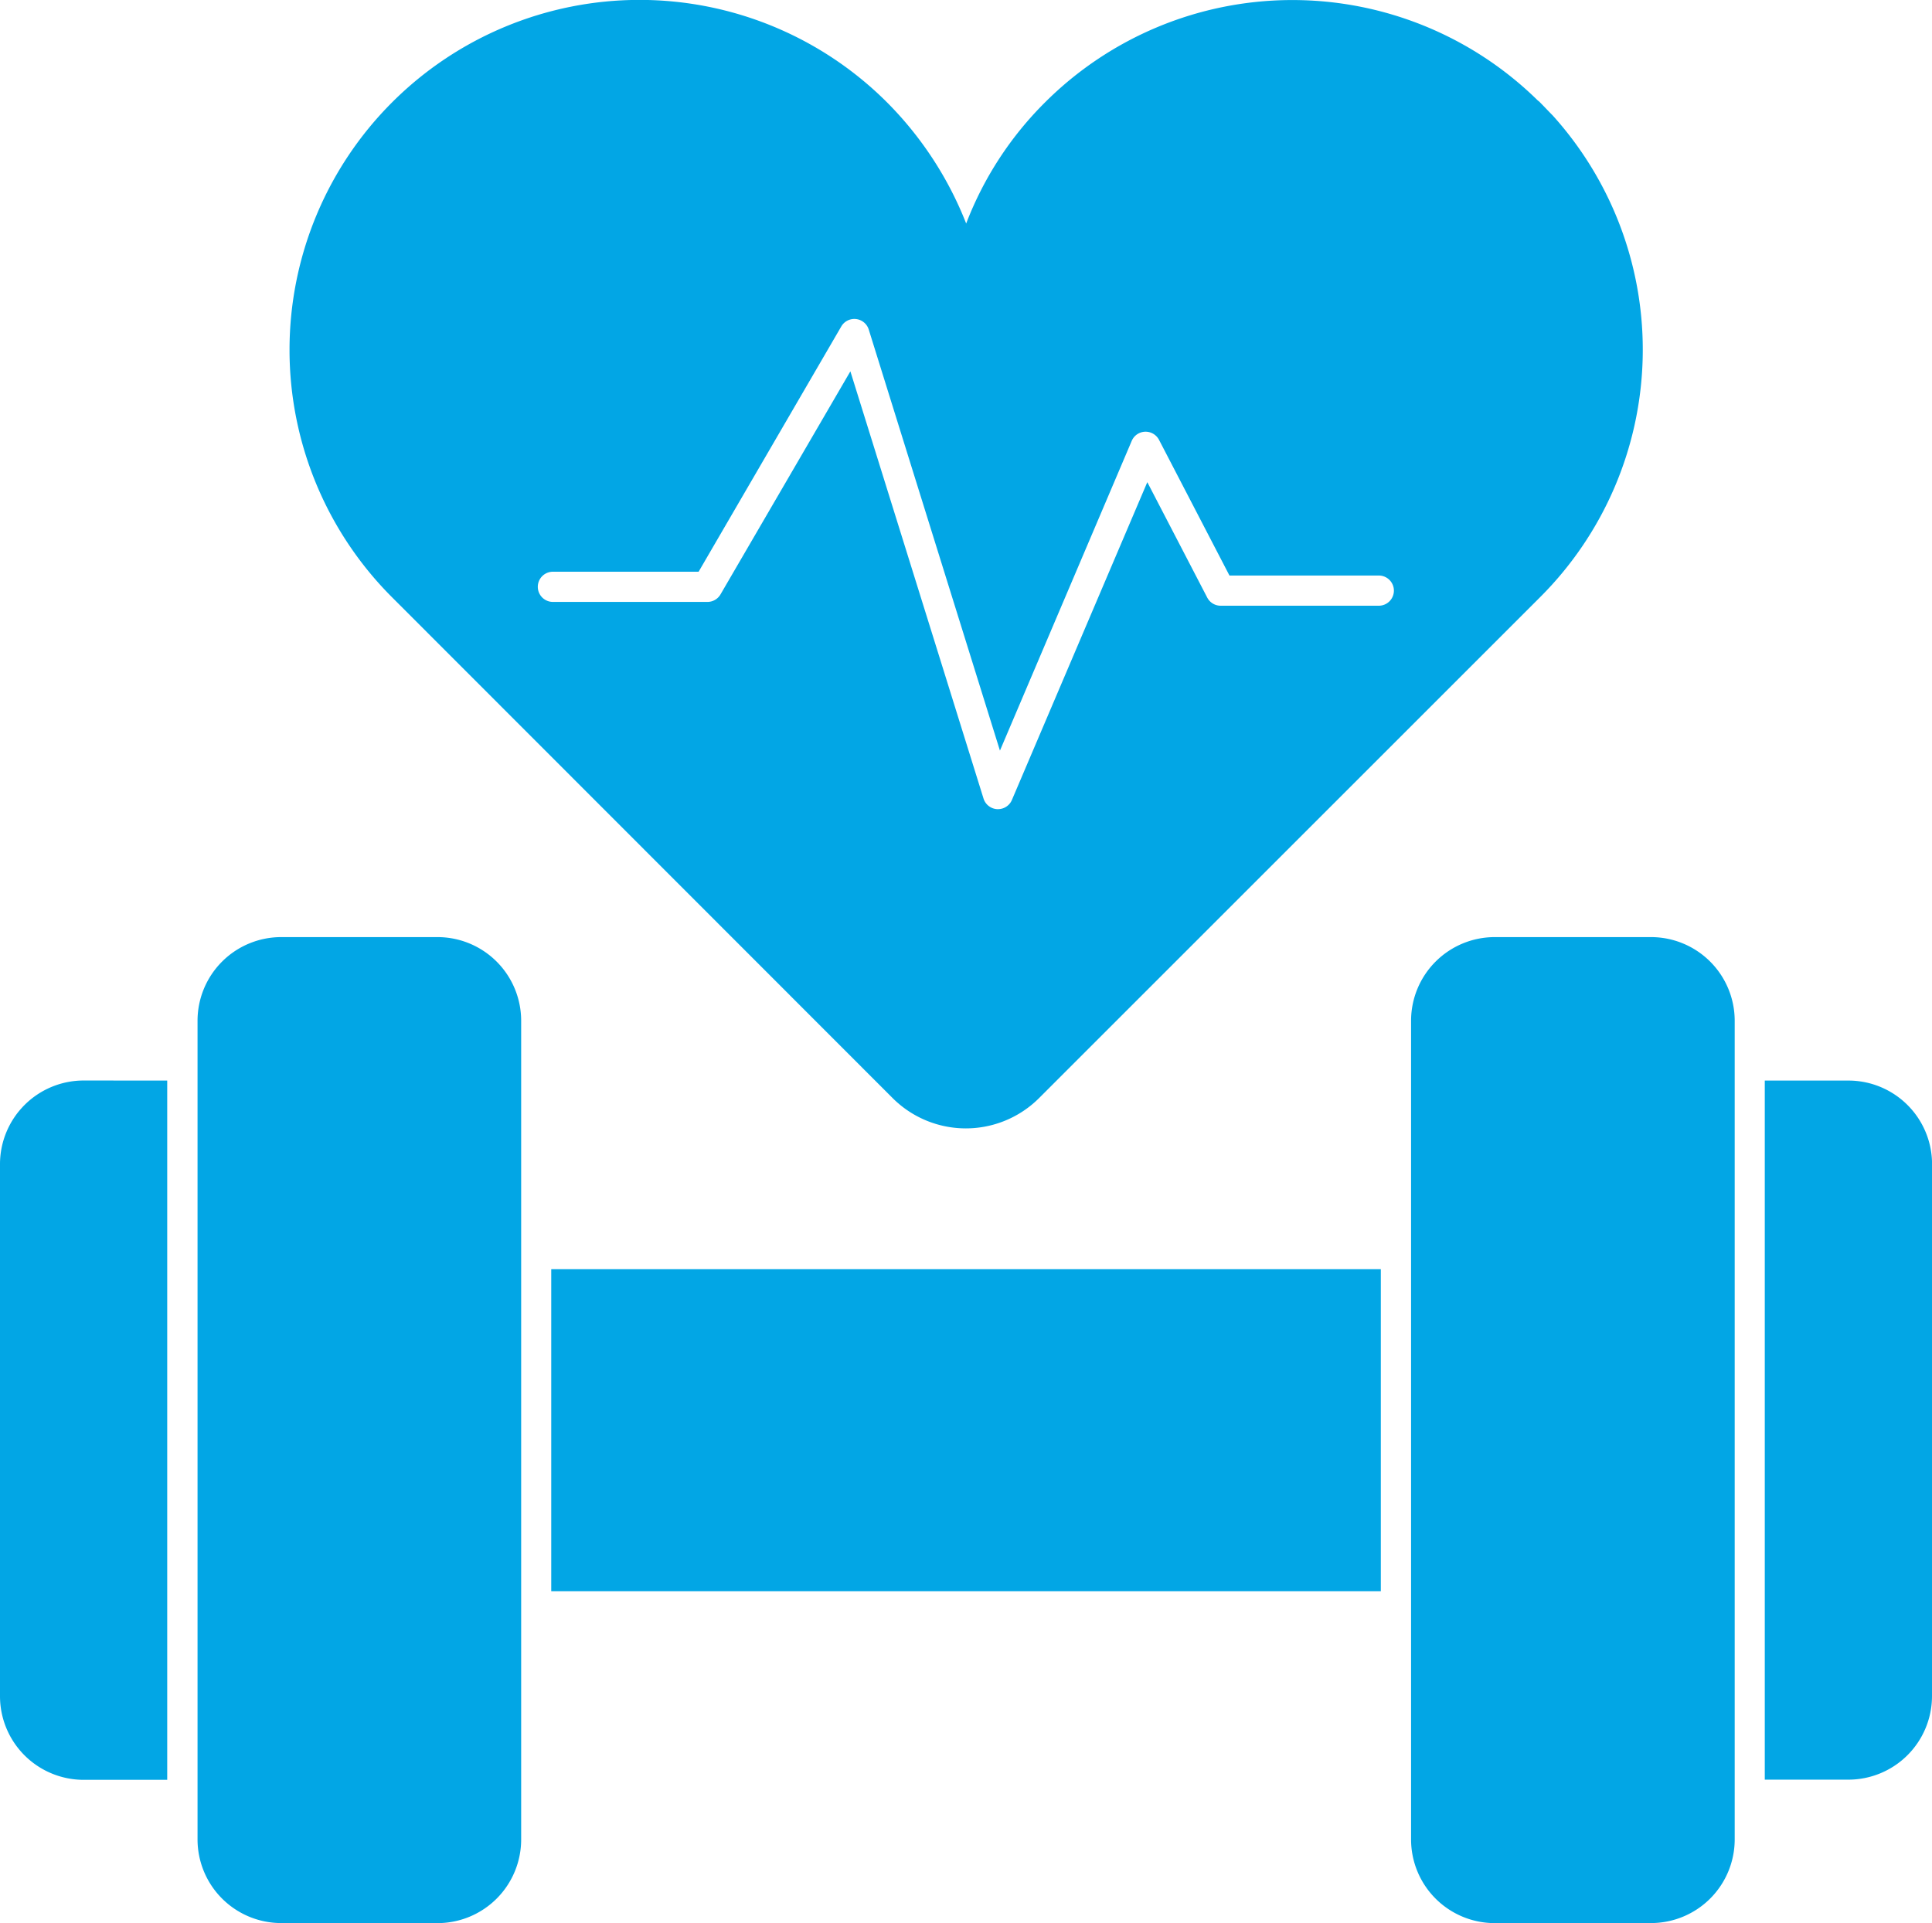
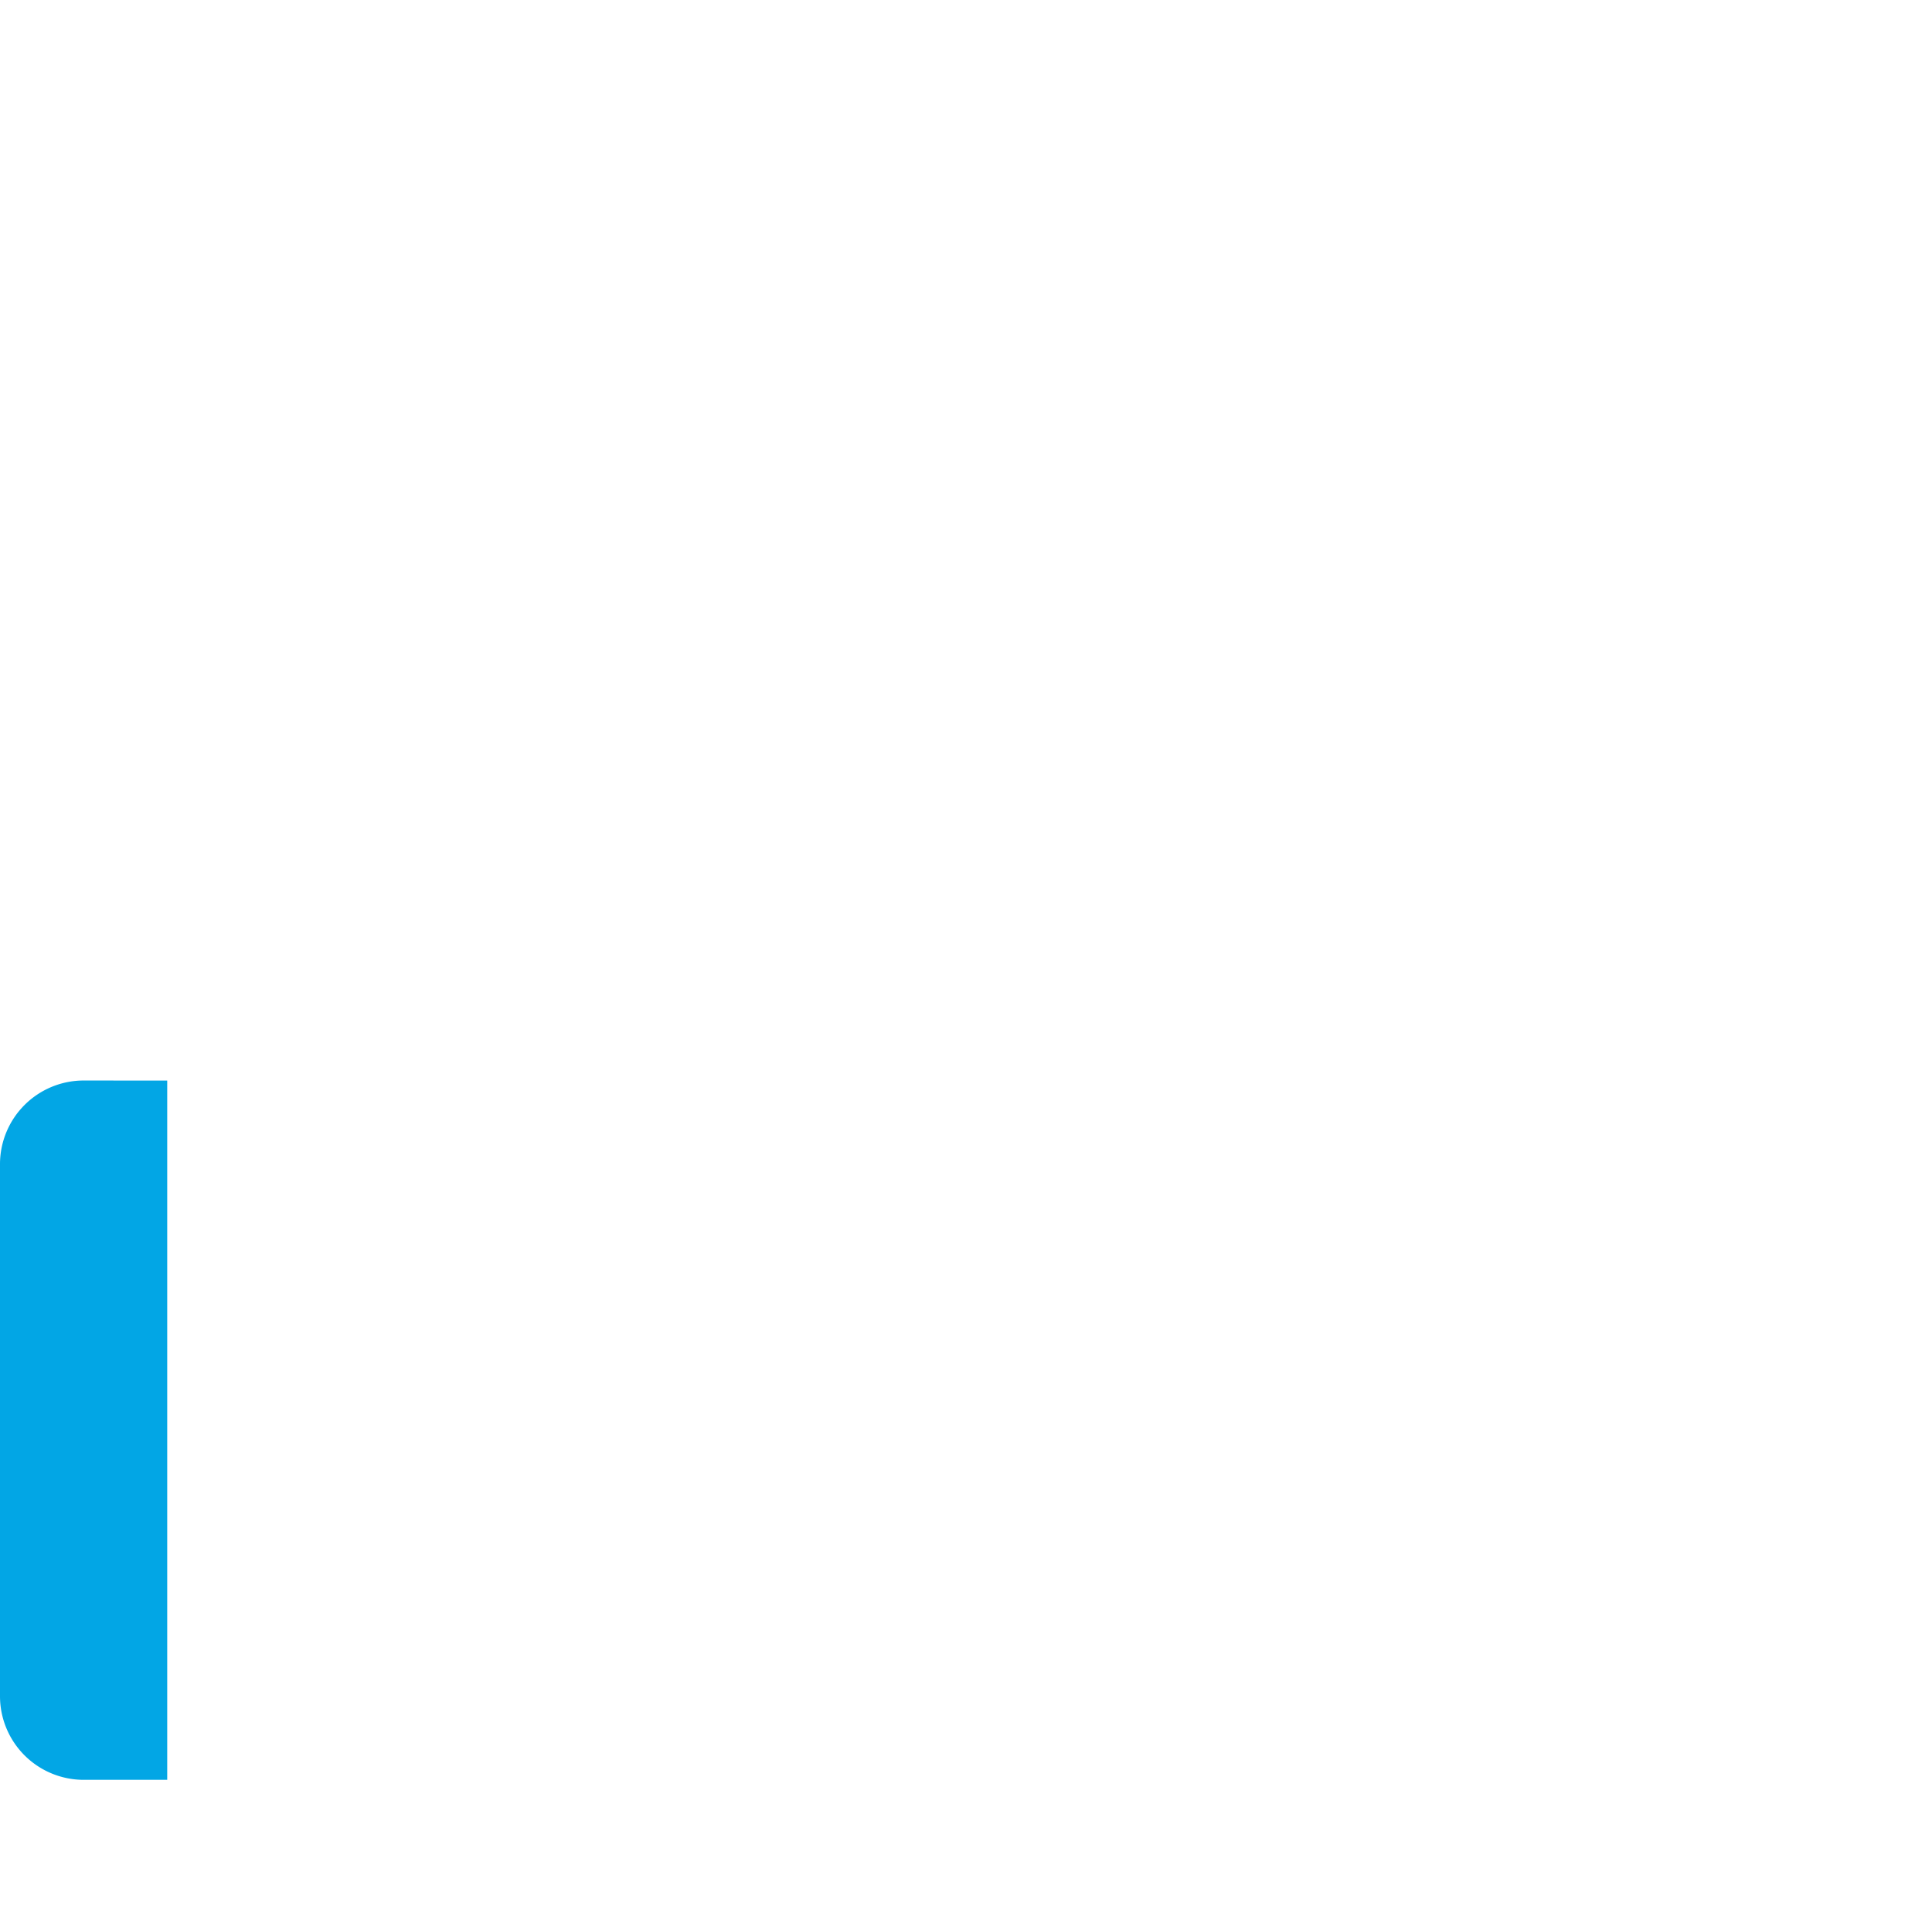
<svg xmlns="http://www.w3.org/2000/svg" width="32.5" height="32.358" viewBox="0 0 32.5 32.358">
  <g id="dumbbell" transform="translate(-2 -2.139)">
    <g id="Group_132" data-name="Group 132" transform="translate(11.273 23.495)">
-       <path id="Path_13348" data-name="Path 13348" d="M20.26,44.194H34.215v5.418H20.26Z" transform="translate(-20.26 -44.194)" fill="#02a6e5" />
-     </g>
+       </g>
    <g id="Group_133" data-name="Group 133" transform="translate(2 20.321)">
      <path id="Path_13349" data-name="Path 13349" d="M4.813,37.944V49.71h-1.4A1.408,1.408,0,0,1,2,48.3V39.35a1.408,1.408,0,0,1,1.412-1.407Z" transform="translate(-2 -37.944)" fill="#02a6e5" />
    </g>
    <g id="Group_134" data-name="Group 134" transform="translate(5.323 17.909)">
-       <path id="Path_13350" data-name="Path 13350" d="M12.58,49.782H9.952a1.408,1.408,0,0,1-1.408-1.408V34.6a1.408,1.408,0,0,1,1.408-1.408H12.58A1.408,1.408,0,0,1,13.988,34.6V48.375a1.408,1.408,0,0,1-1.408,1.408Z" transform="translate(-8.544 -33.194)" fill="#02a6e5" />
-     </g>
+       </g>
    <g id="Group_135" data-name="Group 135" transform="translate(31.687 20.321)">
-       <path id="Path_13351" data-name="Path 13351" d="M63.273,39.35V48.3a1.407,1.407,0,0,1-1.407,1.407H60.46V37.944h1.407a1.407,1.407,0,0,1,1.407,1.407Z" transform="translate(-60.46 -37.944)" fill="#02a6e5" />
-     </g>
+       </g>
    <g id="Group_136" data-name="Group 136" transform="translate(25.737 17.909)">
-       <path id="Path_13352" data-name="Path 13352" d="M50.151,49.782h2.628a1.408,1.408,0,0,0,1.408-1.408V34.6a1.408,1.408,0,0,0-1.408-1.408H50.151A1.408,1.408,0,0,0,48.743,34.6V48.375a1.408,1.408,0,0,0,1.408,1.408Z" transform="translate(-48.743 -33.194)" fill="#02a6e5" />
-     </g>
-     <path id="Path_13353" data-name="Path 13353" d="M32.837,4.08c-.071-.071-.141-.147-.212-.218a.153.153,0,0,0-.035-.03,5.888,5.888,0,0,0-8.292.03A5.793,5.793,0,0,0,22.972,5.9a5.981,5.981,0,0,0-1.331-2.038,5.888,5.888,0,0,0-8.327,8.327l8.42,8.426a1.743,1.743,0,0,0,2.465,0l8.426-8.426a5.884,5.884,0,0,0,.212-8.109Zm-2.919,8.251H27.252a.254.254,0,0,1-.225-.137l-1.008-1.942L23.741,15.6a.254.254,0,0,1-.234.154h-.013a.255.255,0,0,1-.23-.178L21.024,8.387l-2.185,3.754a.254.254,0,0,1-.219.126h-2.6a.254.254,0,0,1,0-.508h2.451l2.4-4.127a.254.254,0,0,1,.462.052l2.207,7.085,2.217-5.212a.254.254,0,0,1,.224-.154.256.256,0,0,1,.235.137l1.185,2.283h2.512a.254.254,0,0,1,0,.508Z" transform="translate(-4.719 0)" fill="#02a6e5" />
+       </g>
  </g>
</svg>